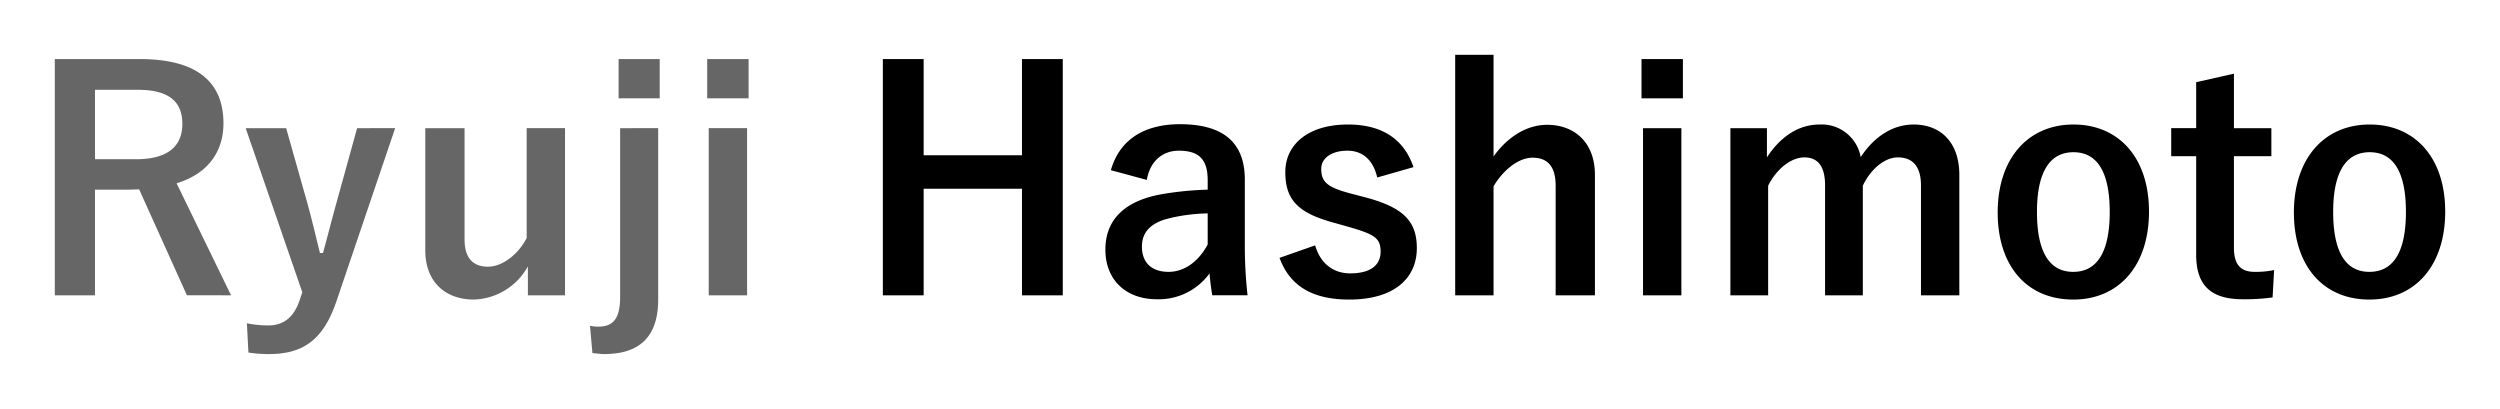
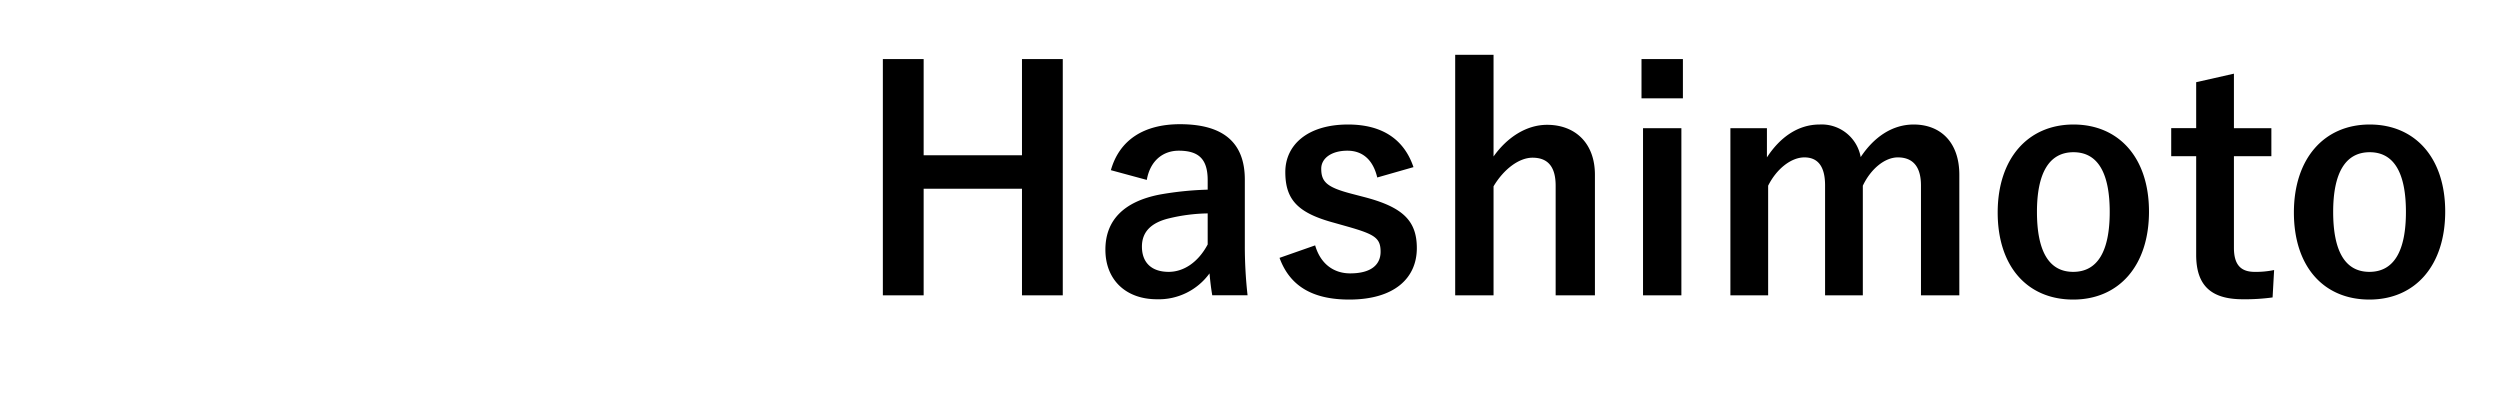
<svg xmlns="http://www.w3.org/2000/svg" width="410.6" height="67.15" viewBox="0 0 410.6 67.15">
  <defs>
    <filter id="パス_3479" x="136" y="0" width="274.6" height="58.2" filterUnits="userSpaceOnUse">
      <feOffset dy="3" input="SourceAlpha" />
      <feGaussianBlur stdDeviation="3" result="blur" />
      <feFlood flood-opacity="0.161" />
      <feComposite operator="in" in2="blur" />
      <feComposite in="SourceGraphic" />
    </filter>
    <filter id="パス_3478" x="0" y="0.7" width="131.95" height="66.45" filterUnits="userSpaceOnUse">
      <feOffset dy="3" input="SourceAlpha" />
      <feGaussianBlur stdDeviation="3" result="blur-2" />
      <feFlood flood-opacity="0.161" />
      <feComposite operator="in" in2="blur-2" />
      <feComposite in="SourceGraphic" />
    </filter>
  </defs>
  <g id="グループ_53" data-name="グループ 53" transform="translate(-1040.65 -3558.6)">
    <g transform="matrix(1, 0, 0, 1, 1040.65, 3558.6)" filter="url(#パス_3479)">
      <path id="パス_3479-2" data-name="パス 3479" d="M34.2,5.3H27.5V21.1H11.35V5.3H4.65V44.1h6.7V26.6H27.5V44.1h6.7ZM48,25.15c.55-3.15,2.65-4.8,5.25-4.8,3.3,0,4.75,1.4,4.75,4.85v1.55a52.693,52.693,0,0,0-7.85.8C44.2,28.7,41.2,31.8,41.2,36.6c0,5,3.4,8.15,8.45,8.15A10.284,10.284,0,0,0,58.3,40.5c.15,1.6.25,2.4.45,3.6h5.8A72.8,72.8,0,0,1,64.1,36V25.1c0-6.1-3.55-9.1-10.65-9.1-5.95,0-9.95,2.6-11.35,7.55Zm10,10.6c-1.6,3-4,4.5-6.4,4.5-2.85,0-4.4-1.55-4.4-4.15,0-2.45,1.55-3.95,4.5-4.65a28.559,28.559,0,0,1,6.3-.8Zm33.8-12.7c-1.5-4.45-5-7-10.75-7-6.7,0-10.3,3.4-10.3,7.8,0,4.6,2.1,6.75,8.05,8.35l2.3.65c4.35,1.25,5.3,1.85,5.3,4.1,0,2-1.4,3.55-5,3.55-2.65,0-4.85-1.5-5.75-4.6L69.8,37.95c1.75,4.8,5.65,6.85,11.45,6.85,7.45,0,11.1-3.55,11.1-8.45,0-4.45-2.25-6.7-8.5-8.35l-2.3-.6c-4-1.05-4.9-1.95-4.9-4.1,0-1.65,1.6-2.95,4.3-2.95,2.45,0,4.2,1.45,4.9,4.4ZM104.95,4.6h-6.3V44.1h6.3V26.2c1.7-2.85,4.2-4.7,6.4-4.7,2.45,0,3.8,1.4,3.8,4.6v18h6.45V24.3c0-5.25-3.3-8.2-7.85-8.2-3.45,0-6.6,2.1-8.8,5.2ZM135.8,16.65h-6.3V44.1h6.3Zm.25-11.35h-6.8v6.45h6.8Zm13.8,11.35h-6V44.1h6.2v-18c1.4-2.8,3.8-4.65,5.95-4.65,2.2,0,3.4,1.45,3.4,4.6V44.1h6.2v-18c1.3-2.75,3.6-4.65,5.75-4.65,2.45,0,3.8,1.5,3.8,4.6V44.1h6.3V24.3c0-5.3-3.05-8.25-7.5-8.25-3.55,0-6.55,2.1-8.7,5.35a6.508,6.508,0,0,0-6.75-5.35c-3.55,0-6.5,2.1-8.65,5.4Zm50.35-.6c-7.45,0-12.45,5.55-12.45,14.45s4.9,14.3,12.4,14.3,12.45-5.55,12.45-14.45S207.6,16.05,200.2,16.05Zm0,4.55c4.05,0,5.95,3.5,5.95,9.8,0,6.4-1.95,9.85-6,9.85s-5.95-3.5-5.95-9.85C194.2,24.1,196.15,20.6,200.2,20.6ZM226.55,7.7l-6.2,1.4v7.55h-4.1v4.6h4.1v16.2c0,5.05,2.45,7.3,7.65,7.3a33.037,33.037,0,0,0,4.9-.3l.25-4.5a14.406,14.406,0,0,1-3.2.3c-2.3,0-3.4-1.2-3.4-3.95V21.25h6.15v-4.6h-6.15Zm22.3,8.35c-7.45,0-12.45,5.55-12.45,14.45s4.9,14.3,12.4,14.3,12.45-5.55,12.45-14.45S256.25,16.05,248.85,16.05Zm0,4.55c4.05,0,5.95,3.5,5.95,9.8,0,6.4-1.95,9.85-6,9.85s-5.95-3.5-5.95-9.85C242.85,24.1,244.8,20.6,248.85,20.6Z" transform="translate(140.35 1.4)" />
    </g>
    <g transform="matrix(1, 0, 0, 1, 1040.65, 3558.6)" filter="url(#パス_3478)">
-       <path id="パス_3478-2" data-name="パス 3478" d="M4.65,5.3V44.1h6.6V26.75h5.5c.65,0,1.2-.05,1.75-.05l7.85,17.4H33.6L24.65,25.7c5-1.5,7.7-5.05,7.7-9.85C32.35,9.1,28.05,5.3,18.6,5.3Zm6.6,5.05H18.3c5.35,0,7.3,2.15,7.3,5.6,0,3.6-2.3,5.8-7.6,5.8H11.25Zm49.3,6.3H54.3l-3.15,11.4c-.9,3.2-1.6,6-2.45,9.1h-.5c-.8-3.2-1.4-5.85-2.3-9l-3.25-11.5H36L45.3,43.6l-.4,1.2c-.95,2.9-2.65,4.25-5.2,4.25a18.4,18.4,0,0,1-3.5-.35l.25,4.8a21.351,21.351,0,0,0,3.4.25c5.6,0,8.9-2.35,11.05-8.65Zm27.9,0h-6.3V34.7c-1.4,2.7-4,4.7-6.35,4.7-2.45,0-3.85-1.4-3.85-4.5V16.65H65.5V36.7c0,5.4,3.5,8.1,7.95,8.1a10.5,10.5,0,0,0,8.9-5.45V44.1h6.1Zm15.3,0H97.5V44.4c0,3.6-1.2,4.85-3.6,4.85a6.562,6.562,0,0,1-1.35-.15l.4,4.5c.8.05,1.35.15,1.95.15,5.8,0,8.85-2.85,8.85-8.95ZM104,5.3H97.25v6.45H104Zm14.35,11.35h-6.3V44.1h6.3ZM118.6,5.3h-6.8v6.45h6.8Z" transform="translate(4.35 1.4)" fill="#666" />
-     </g>
+       </g>
  </g>
</svg>